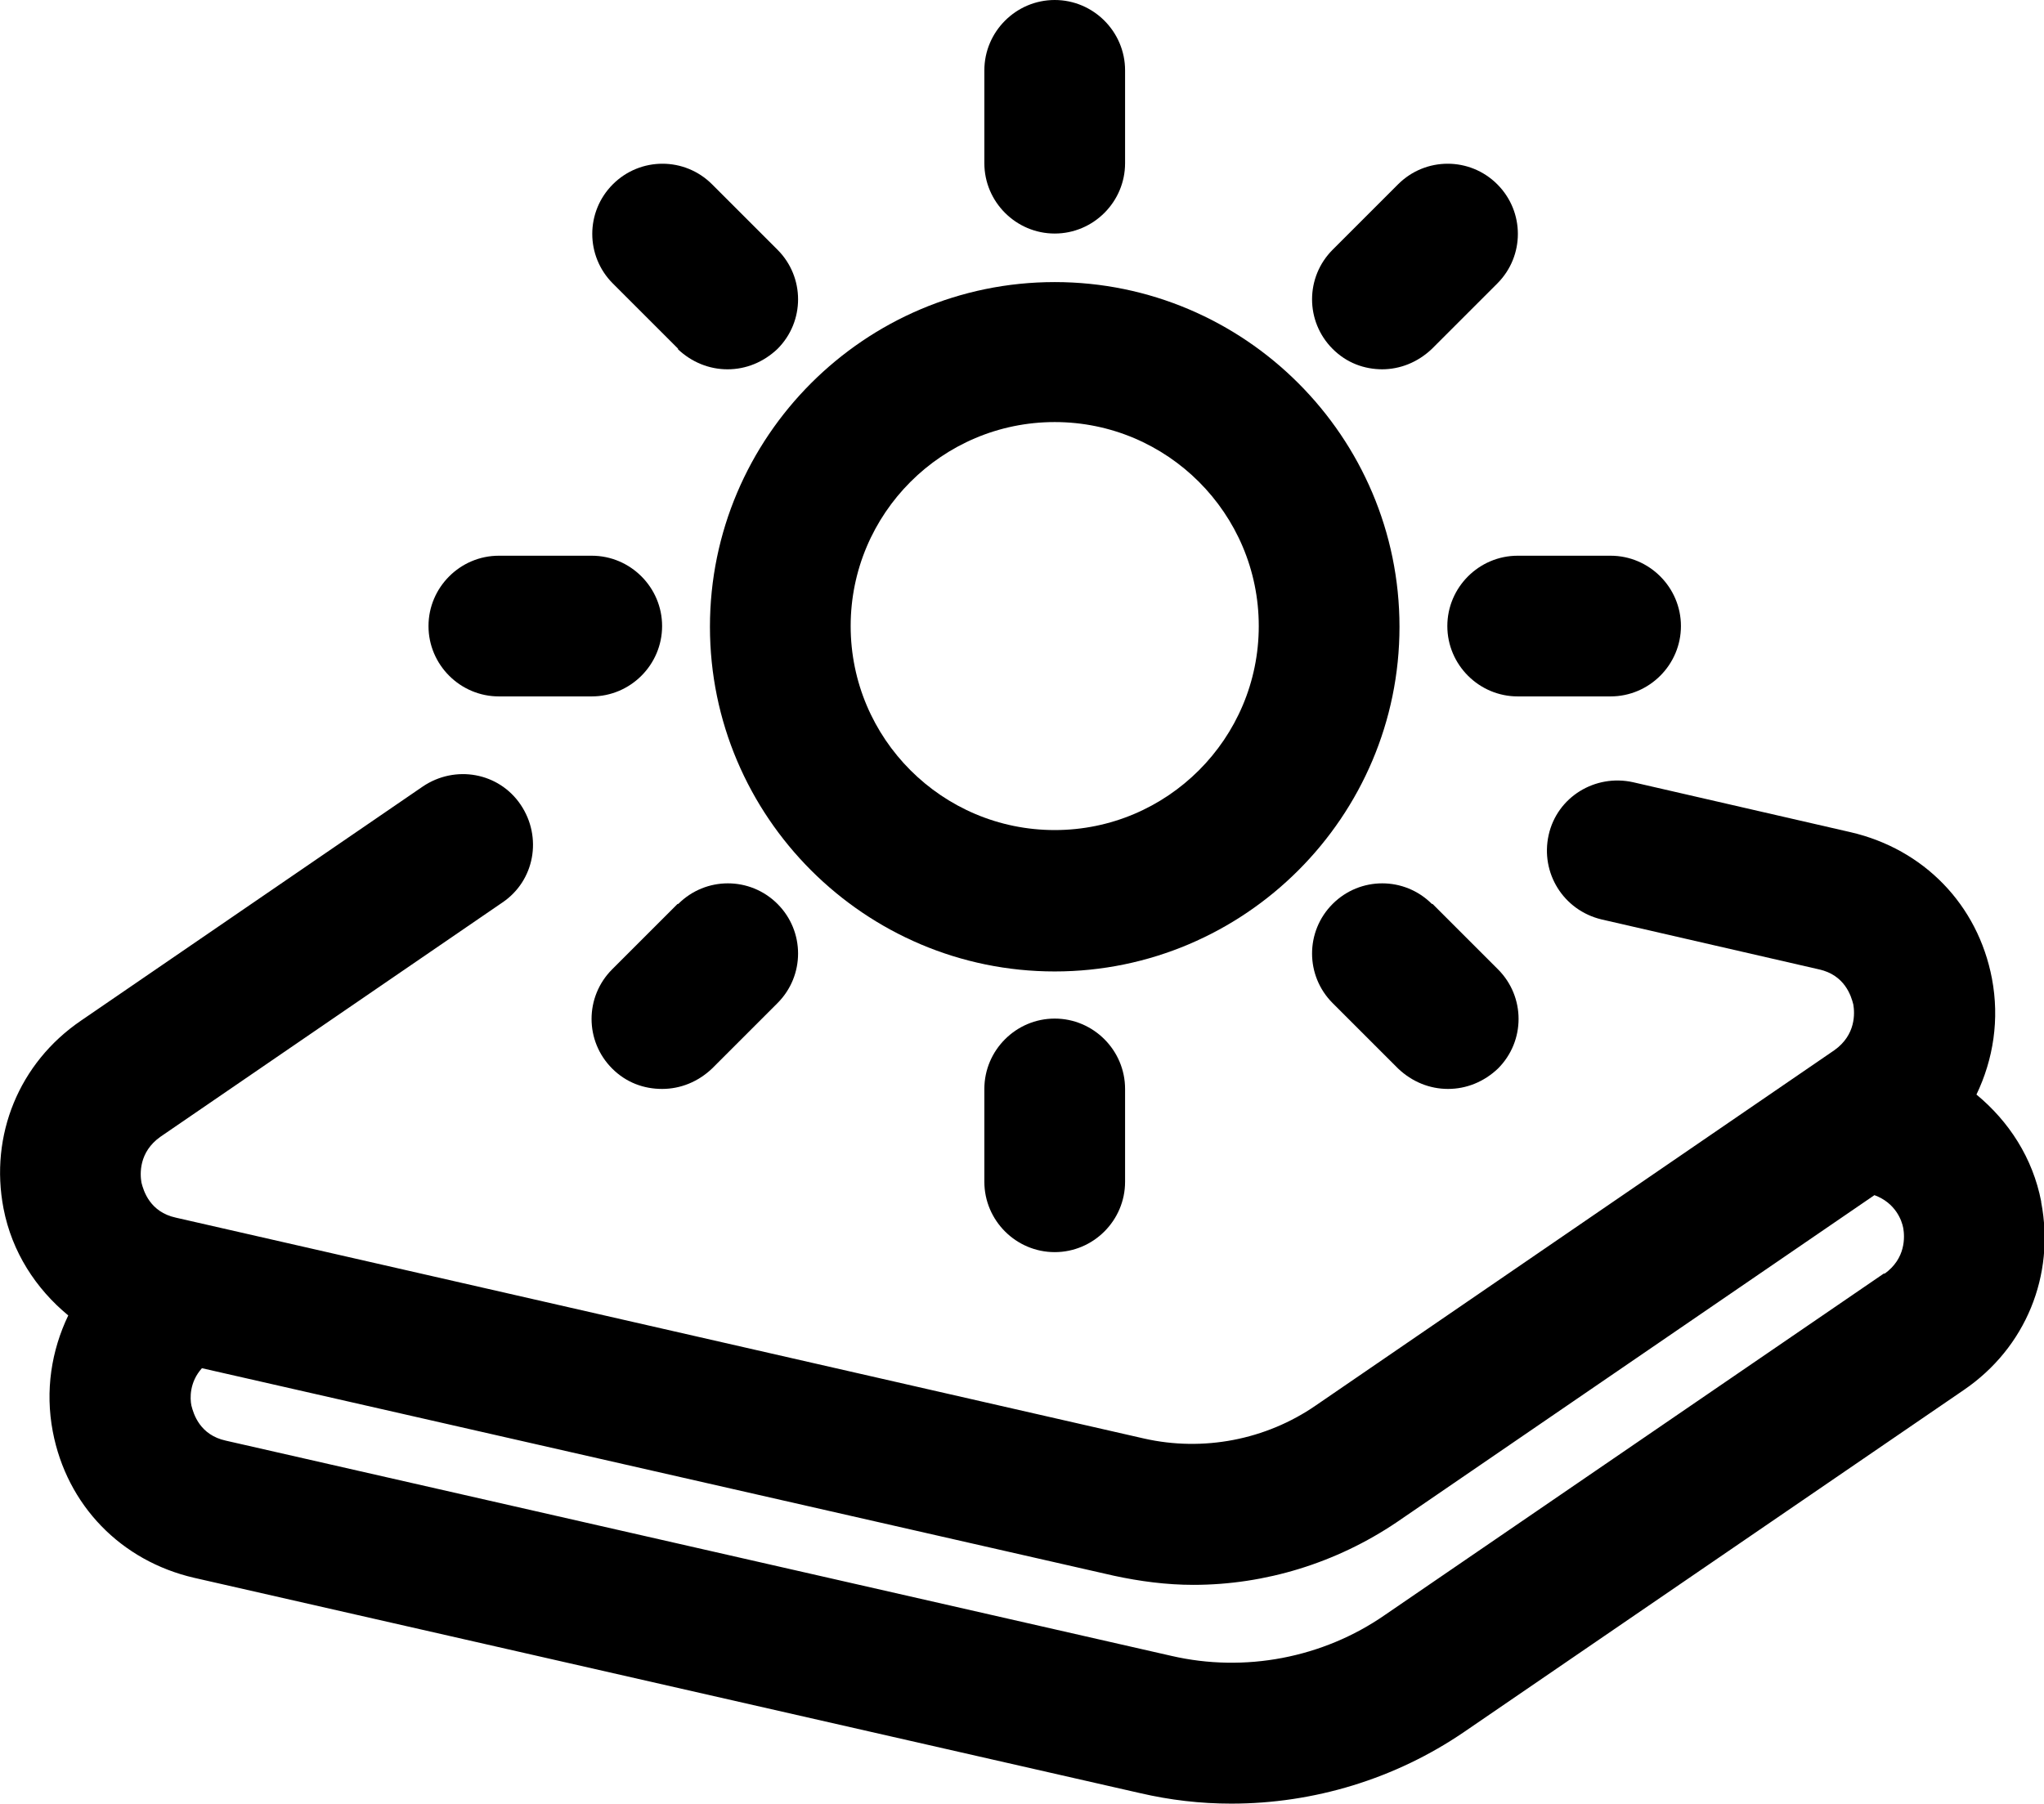
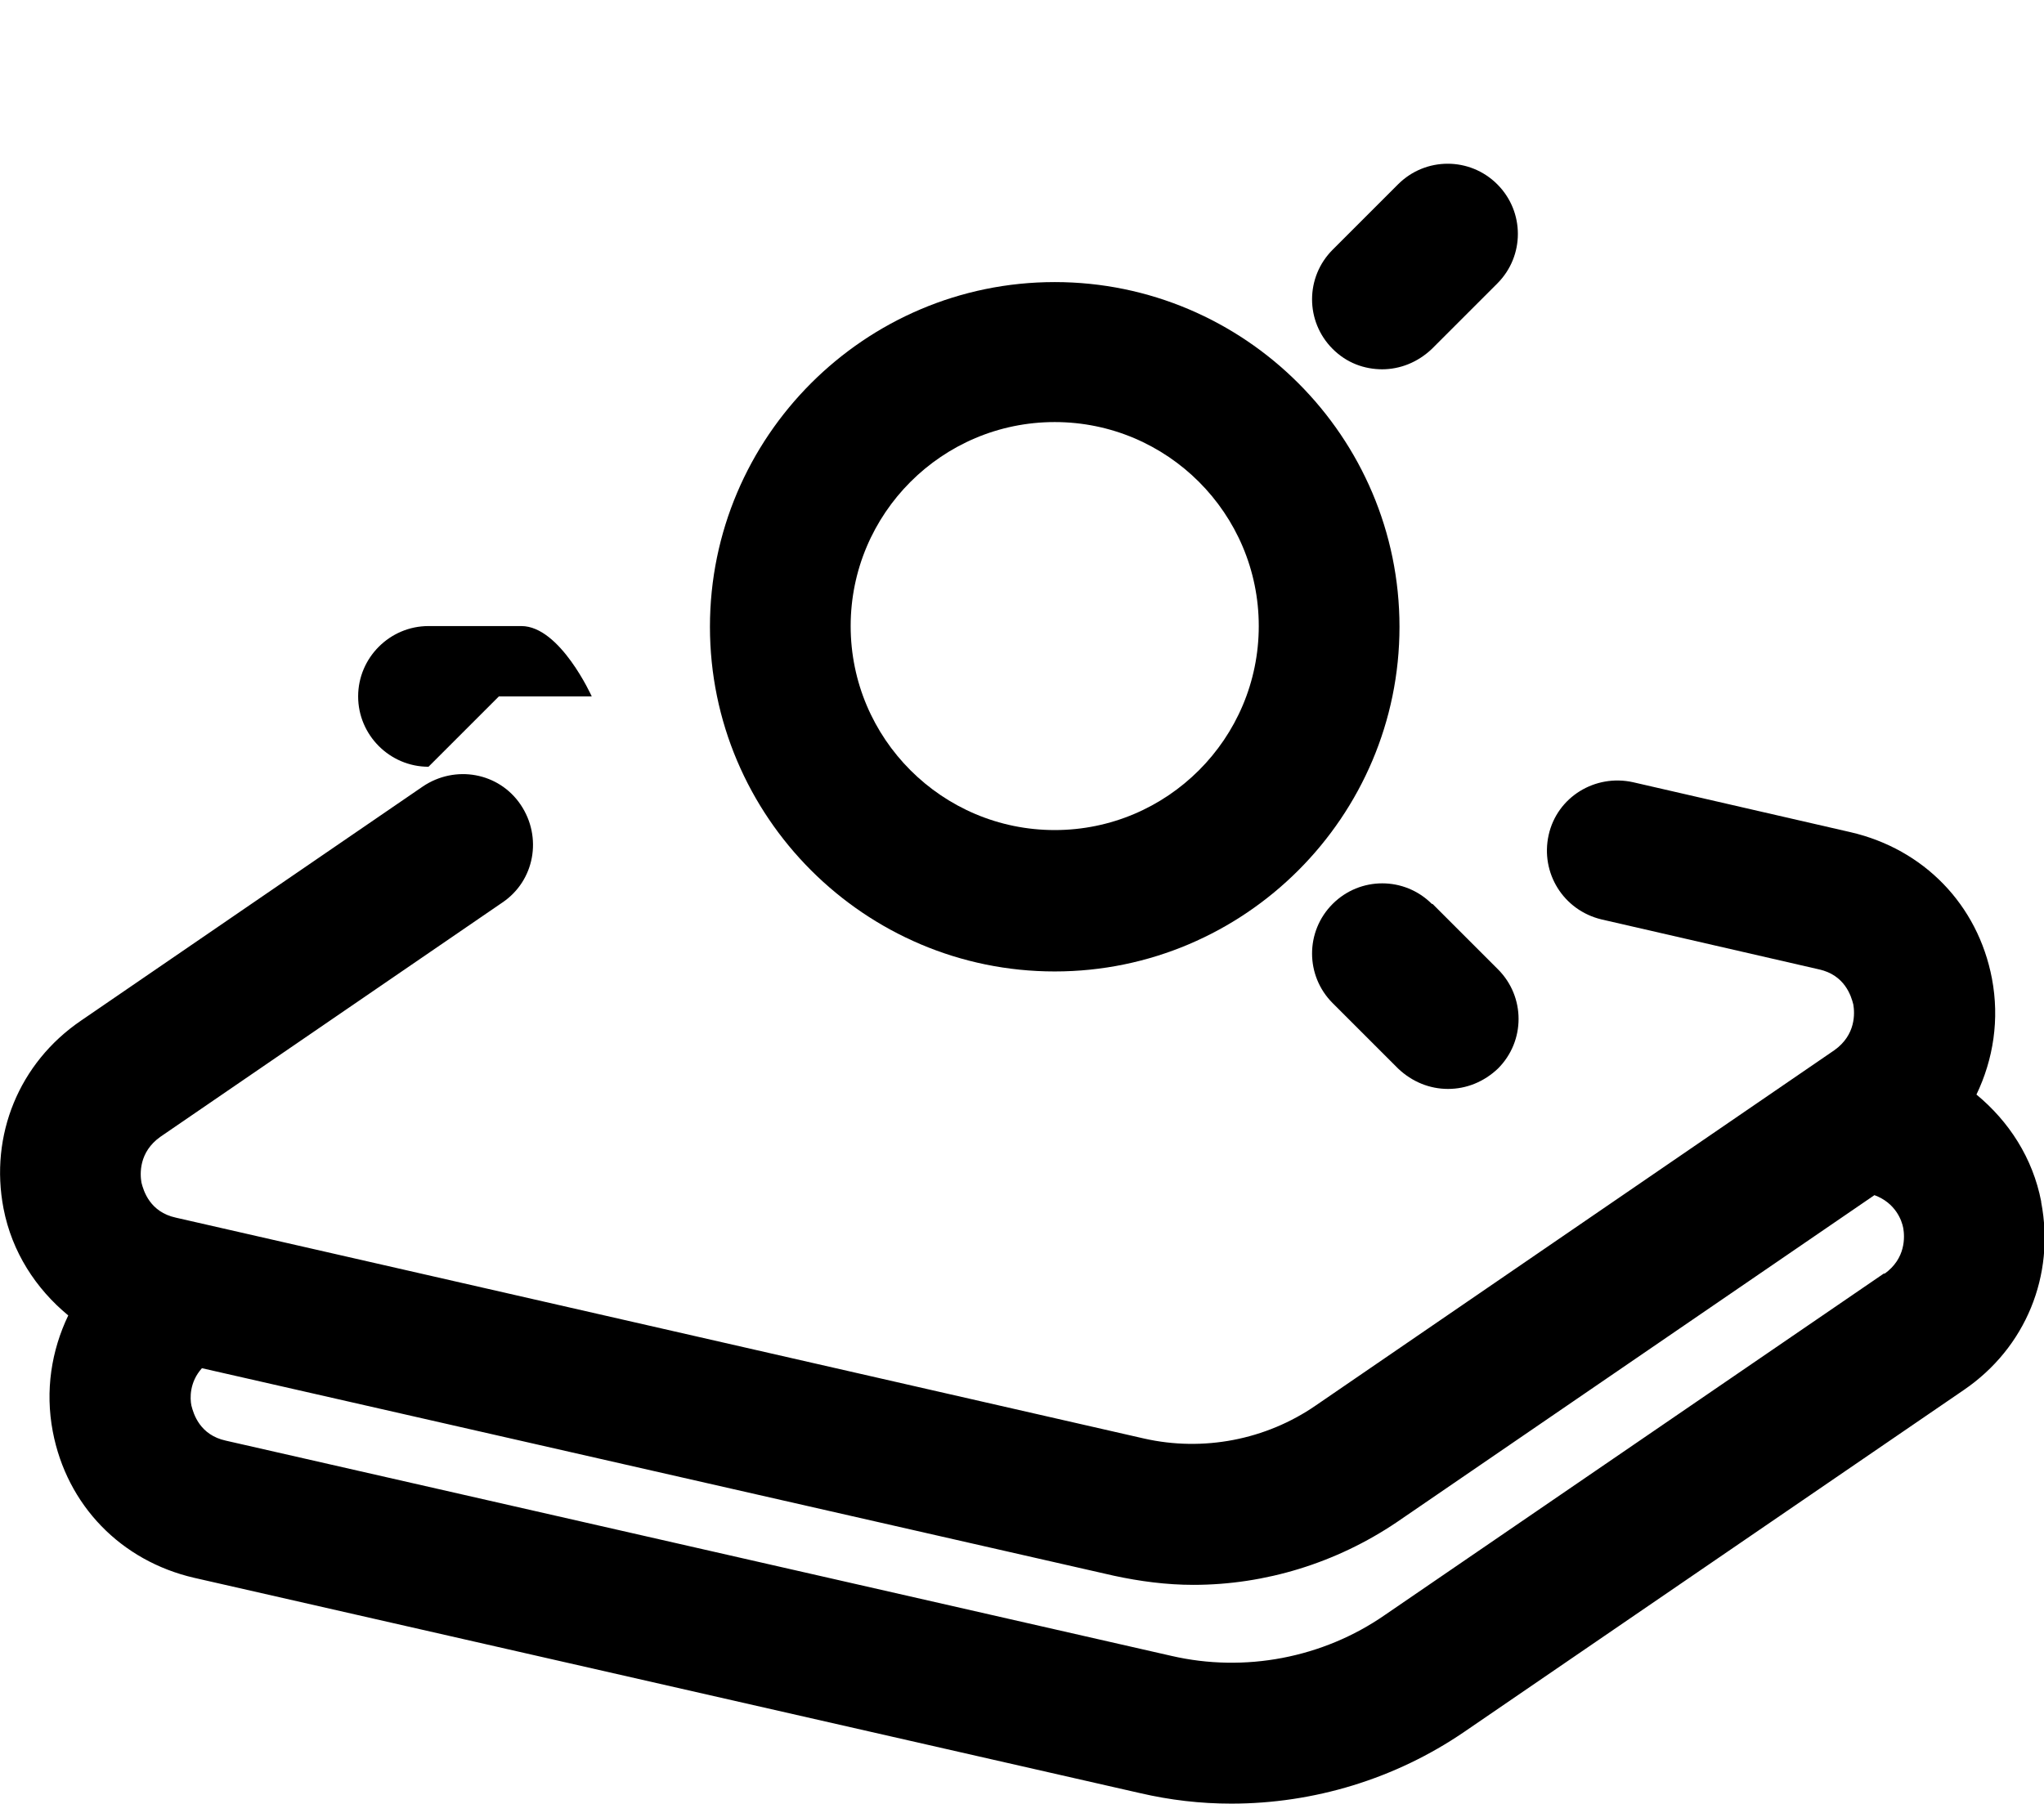
<svg xmlns="http://www.w3.org/2000/svg" id="Vrstva_2" viewBox="0 0 29.05 25.64">
  <g id="Vrstva_1-2">
    <g>
      <path d="M29.01,17.08c-.12-.62-.46-1.14-.92-1.52,.24-.5,.33-1.07,.22-1.65-.2-1.05-.97-1.84-2.01-2.08l-3.09-.71c-.54-.12-1.08,.21-1.2,.75-.12,.54,.21,1.07,.75,1.2l3.09,.71c.37,.08,.46,.38,.49,.5,.02,.12,.04,.43-.27,.65l-7.37,5.05c-.71,.49-1.6,.66-2.44,.47l-13.76-3.14c-.37-.08-.46-.38-.49-.5-.02-.12-.04-.43,.27-.65l4.86-3.33c.46-.31,.57-.93,.26-1.39-.31-.46-.93-.57-1.39-.26L1.15,14.51c-.88,.6-1.3,1.63-1.1,2.67,.12,.62,.46,1.14,.92,1.52-.24,.5-.33,1.07-.22,1.65,.2,1.05,.97,1.84,2.01,2.08l13.44,3.06c.43,.1,.86,.15,1.3,.15,1.17,0,2.33-.35,3.31-1.02l7.1-4.86c.88-.6,1.3-1.63,1.1-2.67Zm-2.23,1.02l-7.1,4.86c-.88,.61-1.99,.82-3.03,.58l-13.44-3.06c-.37-.08-.46-.38-.49-.5-.02-.1-.03-.33,.15-.53l12.96,2.95c.37,.08,.75,.13,1.13,.13,1.02,0,2.03-.31,2.89-.89l6.79-4.65c.3,.11,.39,.36,.41,.47,.02,.12,.04,.43-.27,.65Z" />
      <path d="M14.99,13.81c2.7,0,4.9-2.2,4.9-4.9s-2.2-4.9-4.9-4.9-4.9,2.2-4.9,4.9,2.2,4.9,4.9,4.9Zm0-7.81c1.6,0,2.9,1.3,2.9,2.9s-1.3,2.9-2.9,2.9-2.9-1.3-2.9-2.9,1.3-2.9,2.9-2.9Z" />
-       <path d="M14.99,3.32c.55,0,1-.45,1-1V1c0-.55-.45-1-1-1s-1,.45-1,1v1.32c0,.55,.45,1,1,1Z" />
-       <path d="M13.99,15.48v1.32c0,.55,.45,1,1,1s1-.45,1-1v-1.32c0-.55-.45-1-1-1s-1,.45-1,1Z" />
-       <path d="M7.09,9.9h1.32c.55,0,1-.45,1-1s-.45-1-1-1h-1.32c-.55,0-1,.45-1,1s.45,1,1,1Z" />
-       <path d="M20.57,8.9c0,.55,.45,1,1,1h1.32c.55,0,1-.45,1-1s-.45-1-1-1h-1.32c-.55,0-1,.45-1,1Z" />
+       <path d="M7.09,9.9h1.32s-.45-1-1-1h-1.32c-.55,0-1,.45-1,1s.45,1,1,1Z" />
      <path d="M19.64,5.25c.26,0,.51-.1,.71-.29l.93-.93c.39-.39,.39-1.02,0-1.41s-1.02-.39-1.41,0l-.93,.93c-.39,.39-.39,1.02,0,1.41,.2,.2,.45,.29,.71,.29Z" />
-       <path d="M9.63,12.85l-.93,.93c-.39,.39-.39,1.02,0,1.41,.2,.2,.45,.29,.71,.29s.51-.1,.71-.29l.93-.93c.39-.39,.39-1.02,0-1.41-.39-.39-1.02-.39-1.41,0Z" />
-       <path d="M9.63,4.96c.2,.19,.45,.29,.71,.29s.51-.1,.71-.29c.39-.39,.39-1.02,0-1.41l-.93-.93c-.39-.39-1.02-.39-1.41,0-.39,.39-.39,1.02,0,1.41l.93,.93Z" />
      <path d="M20.35,12.85c-.39-.39-1.02-.39-1.41,0s-.39,1.02,0,1.41l.93,.93c.2,.19,.45,.29,.71,.29s.51-.1,.71-.29c.39-.39,.39-1.02,0-1.41l-.93-.93Z" />
    </g>
  </g>
</svg>